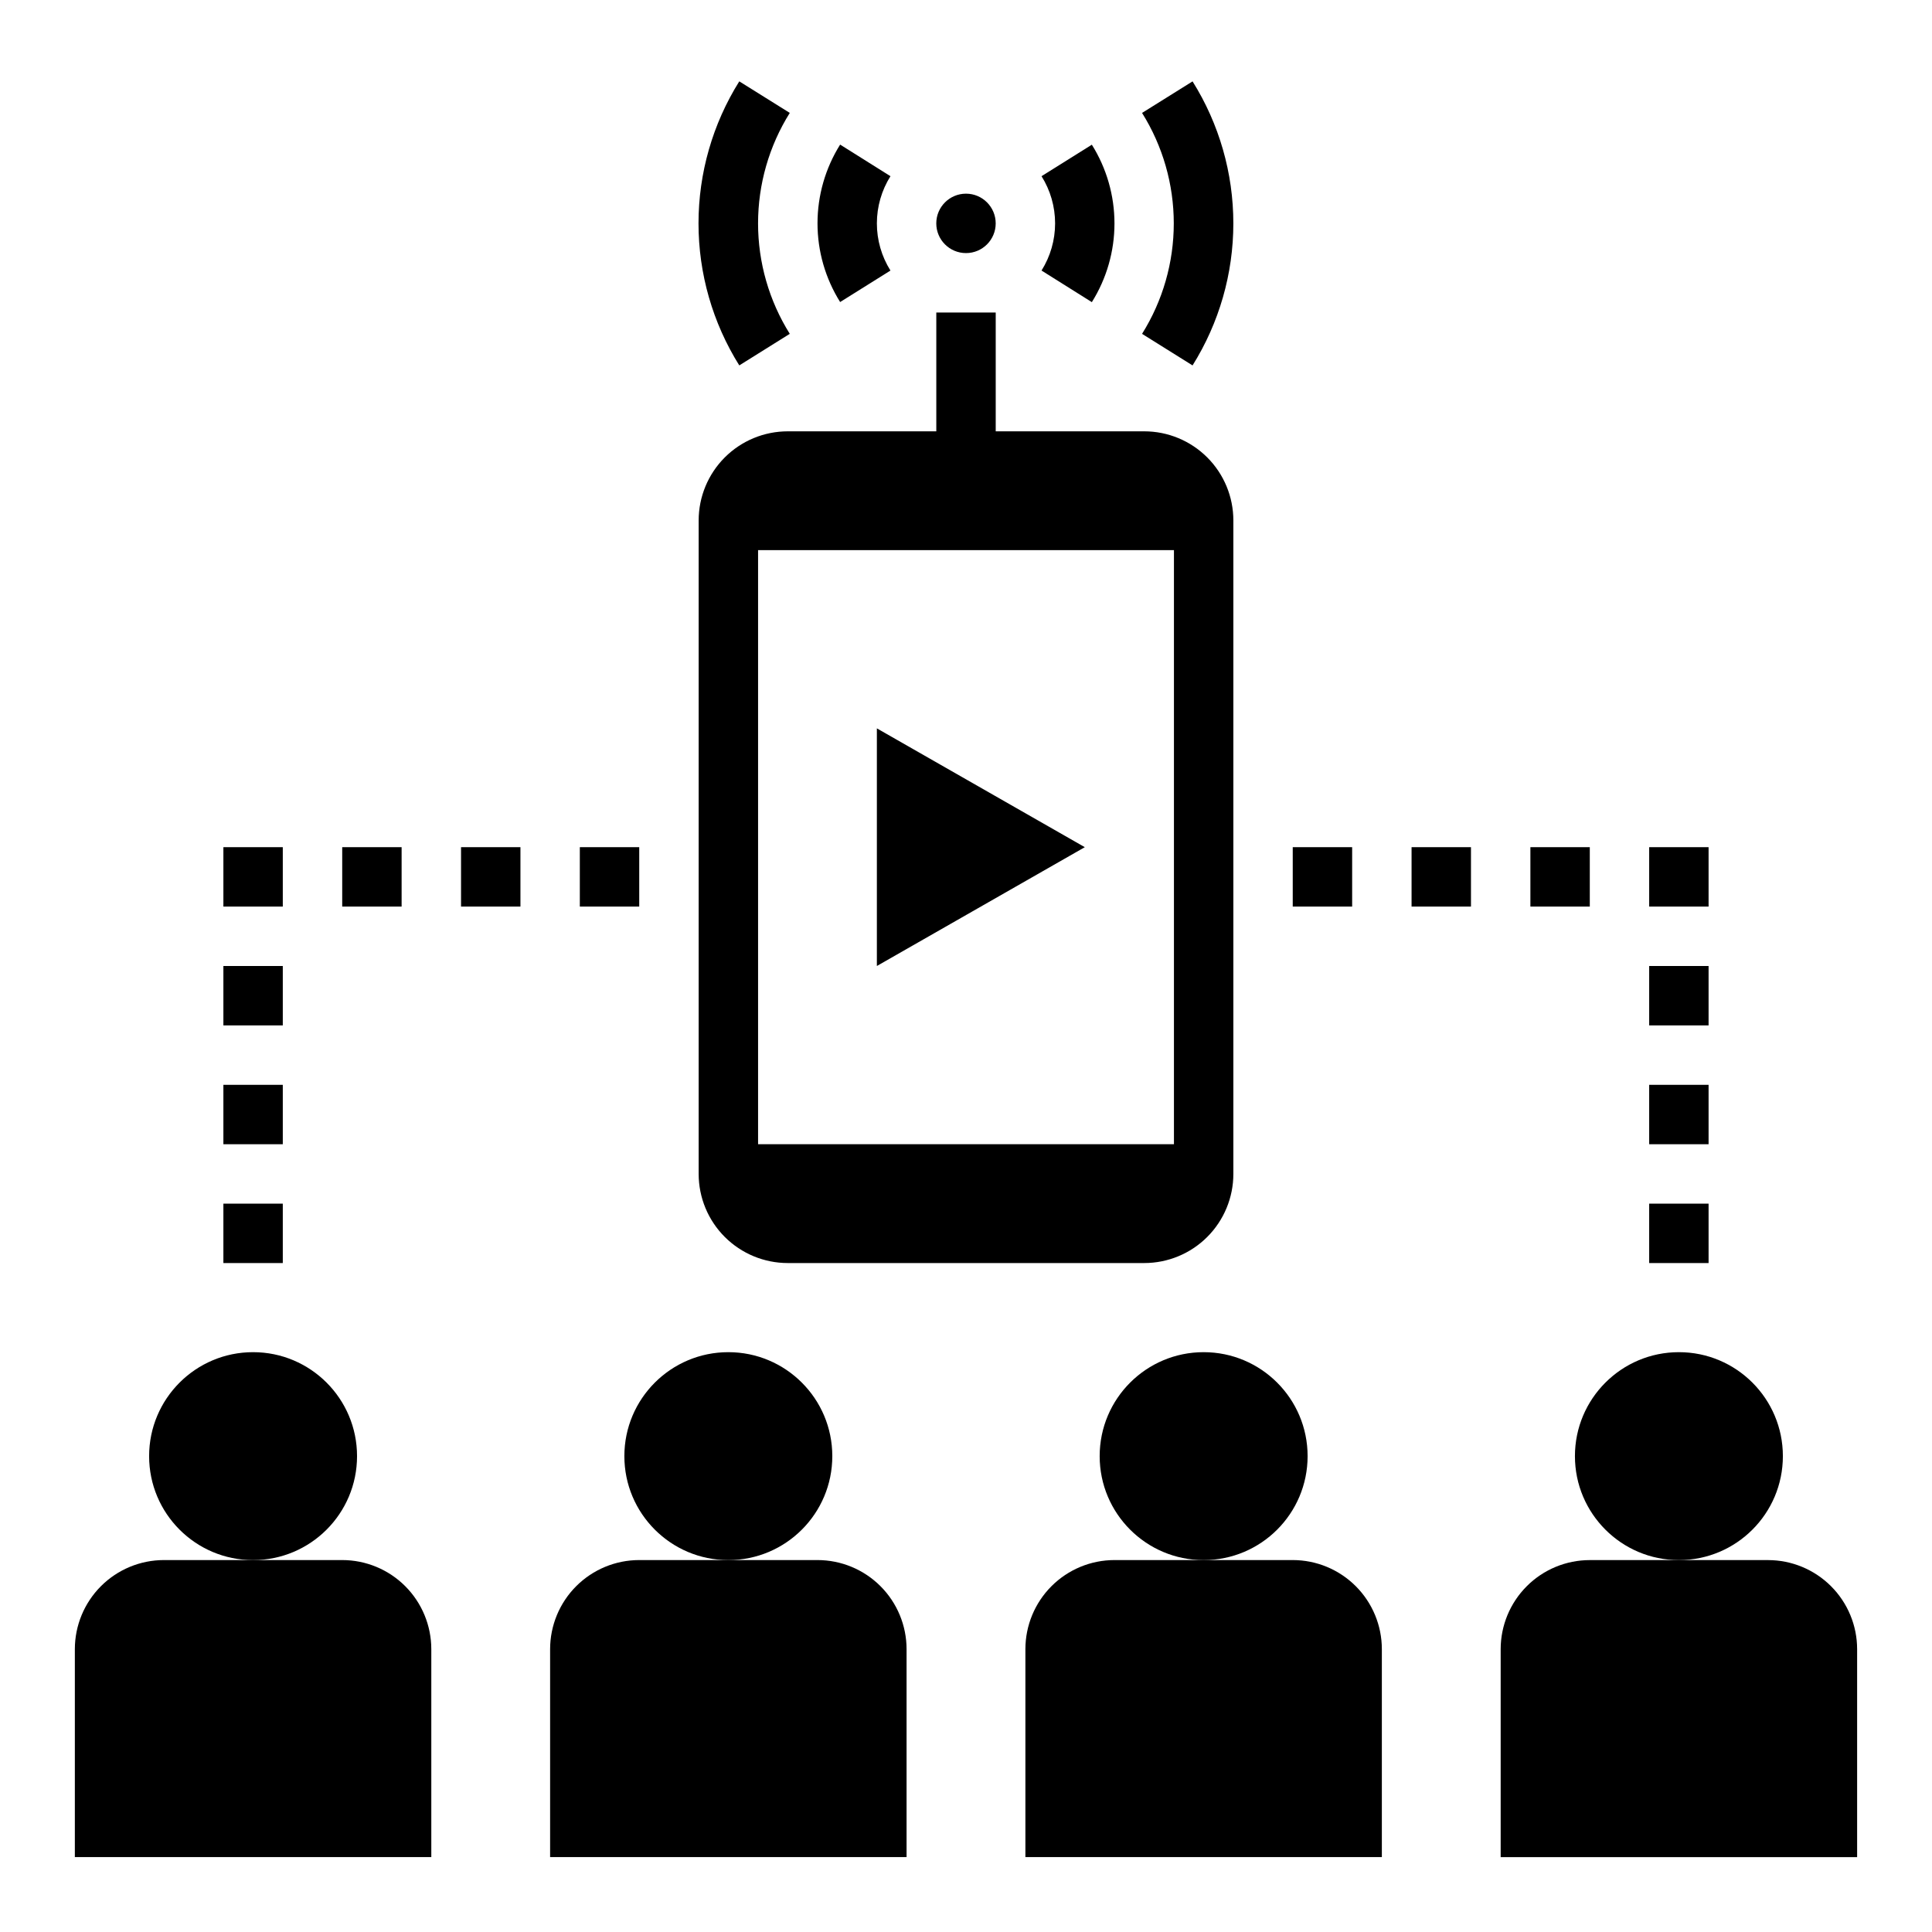
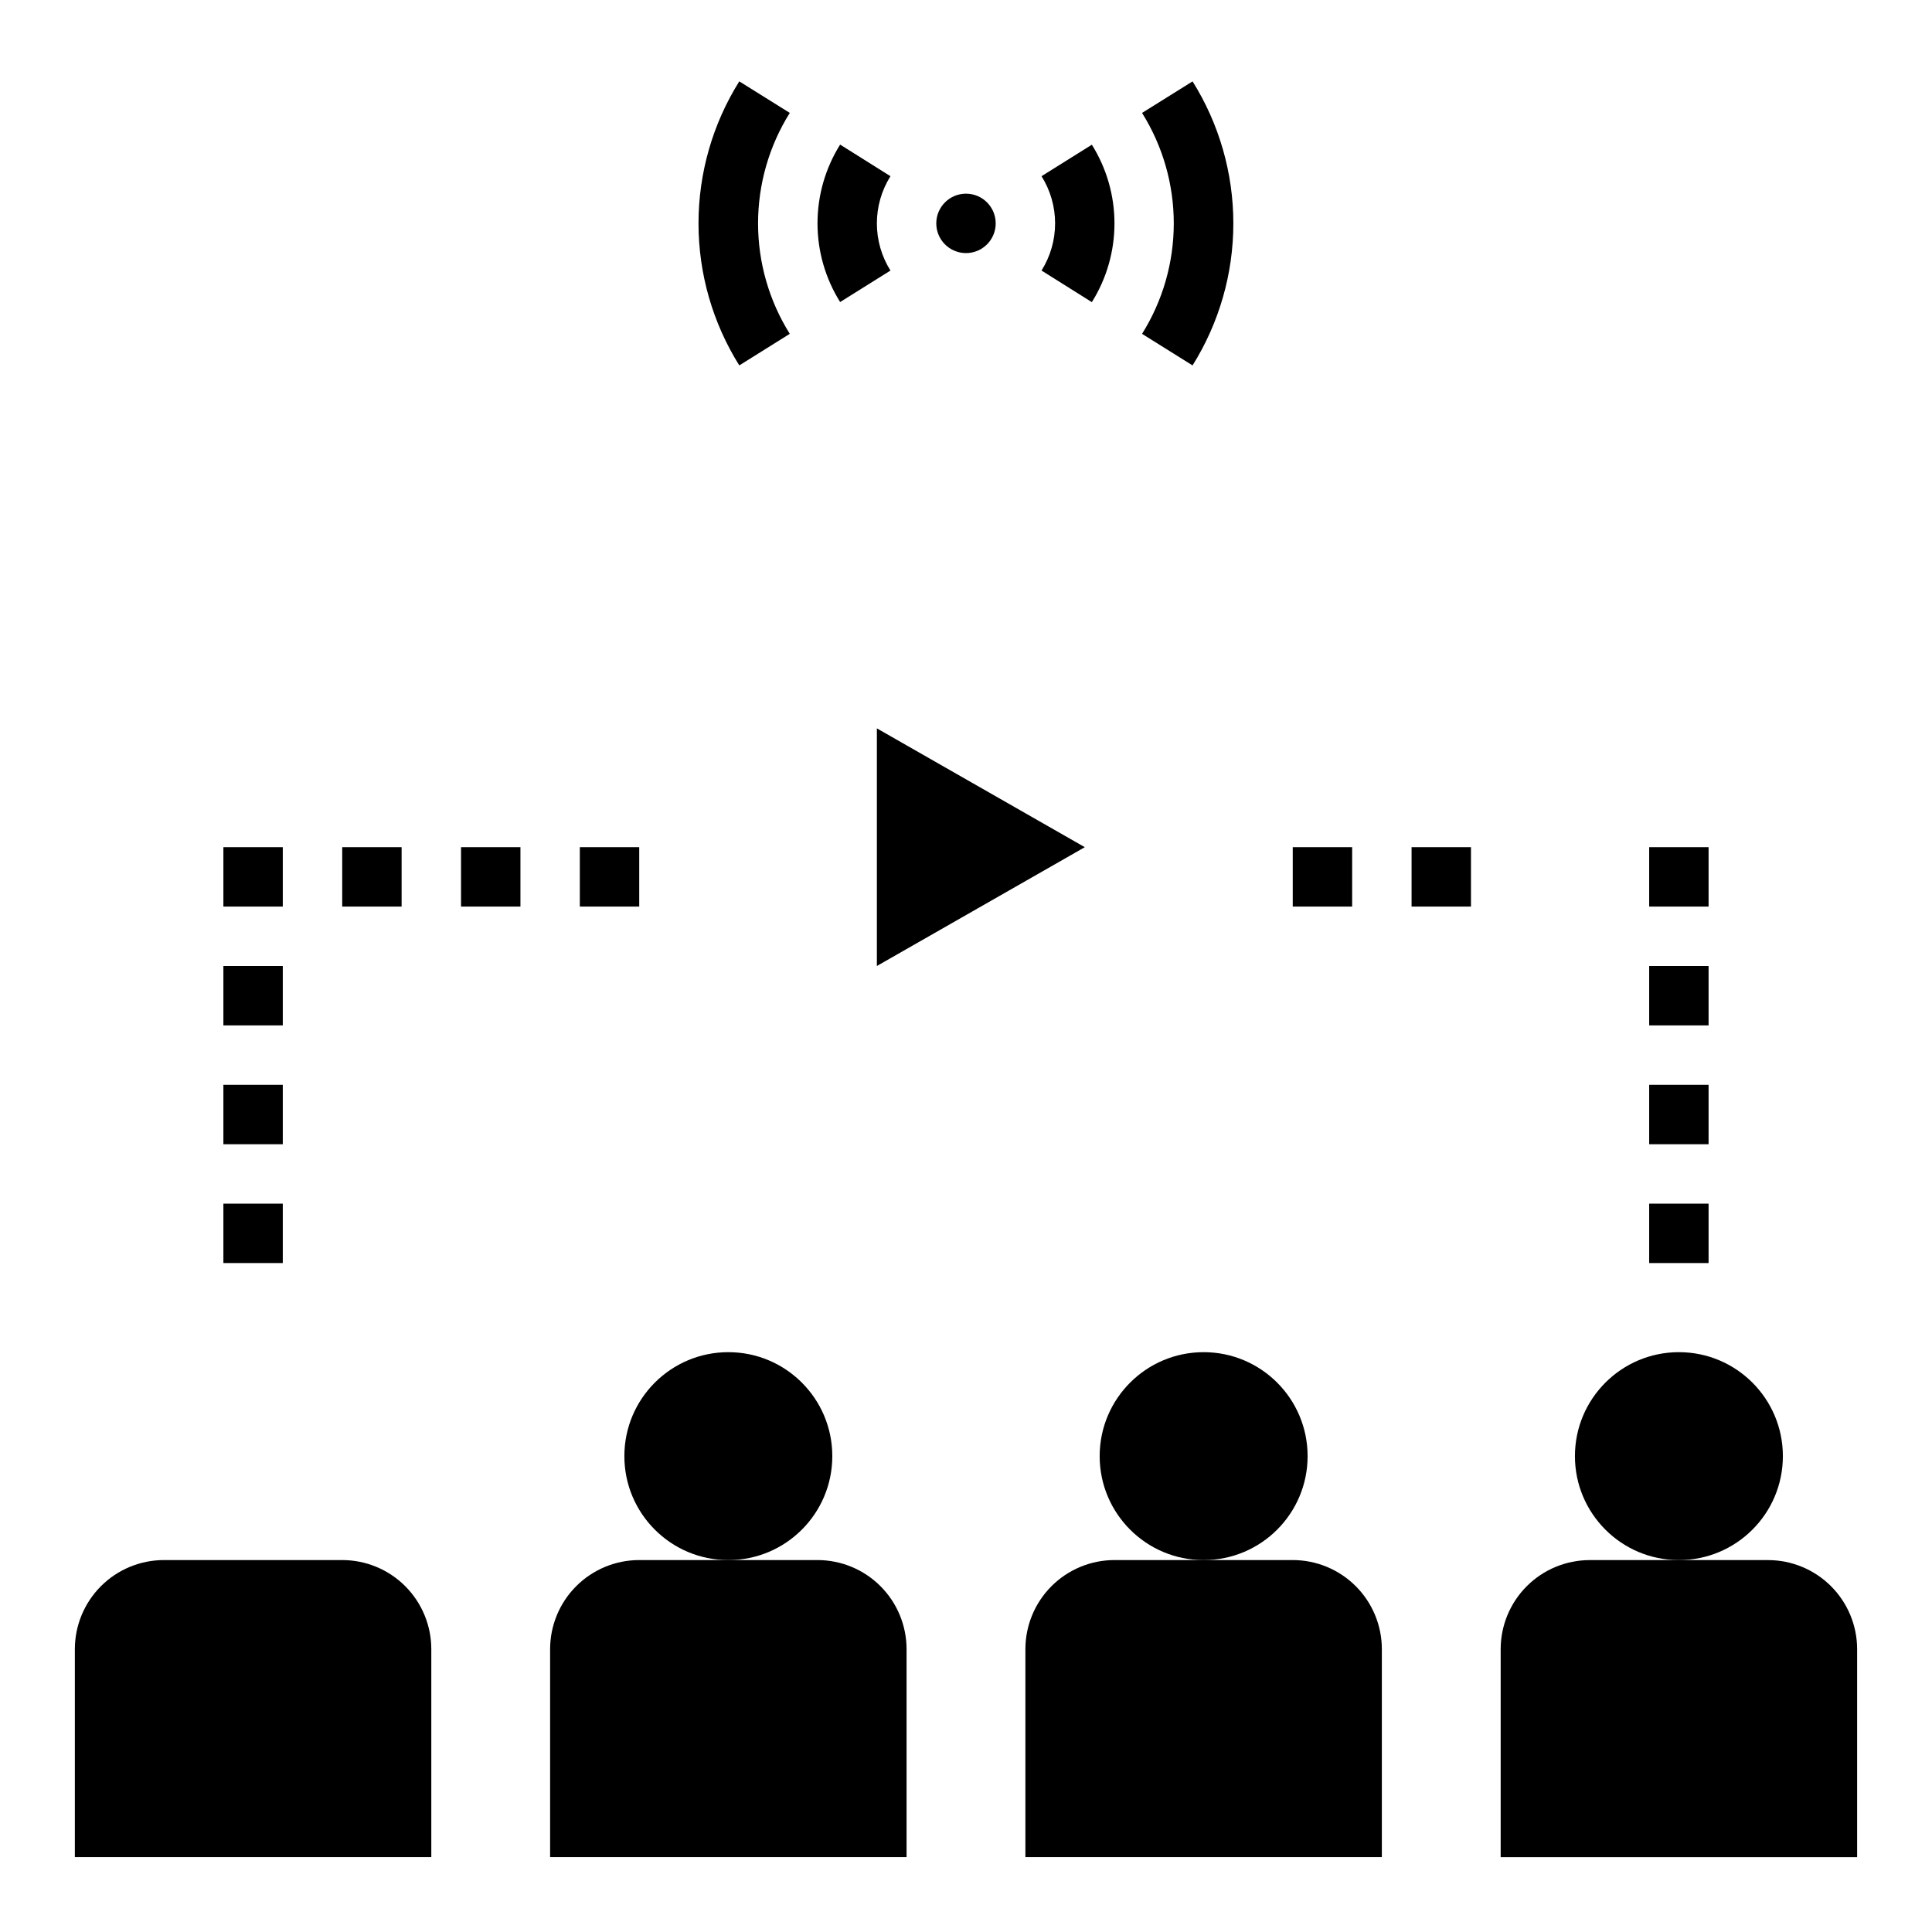
<svg xmlns="http://www.w3.org/2000/svg" fill="#000000" width="800px" height="800px" version="1.1" viewBox="144 144 512 512">
  <g>
    <path d="m258.3 581.05c0-6.262-2.488-12.27-6.914-16.699-4.43-4.43-10.438-6.918-16.699-6.918h-47.234c-6.262 0-12.27 2.488-16.699 6.918-4.43 4.43-6.918 10.438-6.918 16.699v55.105h94.465z" />
-     <path d="m238.62 529.89c0 15.215-12.336 27.551-27.551 27.551-15.219 0-27.551-12.336-27.551-27.551 0-15.215 12.332-27.551 27.551-27.551 15.215 0 27.551 12.336 27.551 27.551" />
    <path d="m203.2 462.98h15.742v15.742h-15.742z" />
    <path d="m203.2 431.49h15.742v15.742h-15.742z" />
    <path d="m203.2 400h15.742v15.742h-15.742z" />
    <path d="m203.2 368.51h15.742v15.742h-15.742z" />
    <path d="m234.69 368.51h15.742v15.742h-15.742z" />
    <path d="m266.18 368.51h15.742v15.742h-15.742z" />
    <path d="m297.66 368.51h15.742v15.742h-15.742z" />
    <path d="m581.05 462.98h15.742v15.742h-15.742z" />
    <path d="m581.05 431.49h15.742v15.742h-15.742z" />
    <path d="m581.05 400h15.742v15.742h-15.742z" />
    <path d="m581.05 368.51h15.742v15.742h-15.742z" />
-     <path d="m549.57 368.51h15.742v15.742h-15.742z" />
    <path d="m518.08 368.51h15.742v15.742h-15.742z" />
    <path d="m486.59 368.51h15.742v15.742h-15.742z" />
    <path d="m376.38 400 55.105-31.488-55.105-31.488z" />
    <path d="m407.87 203.2c0 4.348-3.523 7.871-7.871 7.871s-7.875-3.523-7.875-7.871c0-4.348 3.527-7.875 7.875-7.875s7.871 3.527 7.871 7.875" />
    <path d="m379.98 215.7c-2.352-3.746-3.598-8.078-3.598-12.5s1.246-8.758 3.598-12.504l-13.336-8.375c-3.918 6.254-5.996 13.484-5.996 20.863s2.078 14.605 5.996 20.859z" />
    <path d="m433.35 224.07c3.918-6.254 5.996-13.48 5.996-20.859s-2.078-14.609-5.996-20.863l-13.336 8.344c2.352 3.746 3.598 8.082 3.598 12.504s-1.246 8.754-3.598 12.5z" />
    <path d="m353.3 232.47c-5.492-8.773-8.406-18.922-8.406-29.273 0-10.355 2.914-20.5 8.406-29.277l-13.383-8.359c-7.062 11.281-10.805 24.324-10.805 37.637 0 13.309 3.742 26.352 10.805 37.637z" />
    <path d="m460.04 240.84c7.062-11.285 10.809-24.328 10.809-37.637 0-13.312-3.746-26.355-10.809-37.637l-13.383 8.359c5.492 8.777 8.406 18.922 8.406 29.277 0 10.352-2.914 20.5-8.406 29.273z" />
-     <path d="m352.77 478.72h94.465c6.262 0 12.27-2.488 16.699-6.918 4.43-4.43 6.918-10.434 6.918-16.699v-173.18c0-6.262-2.488-12.27-6.918-16.699-4.43-4.43-10.438-6.918-16.699-6.918h-39.359v-31.488h-15.746v31.488h-39.359c-6.262 0-12.27 2.488-16.699 6.918-4.43 4.43-6.918 10.438-6.918 16.699v173.18c0 6.266 2.488 12.27 6.918 16.699 4.43 4.43 10.438 6.918 16.699 6.918zm-7.871-188.93h110.21v157.44h-110.21z" />
    <path d="m384.25 581.05c0-6.262-2.488-12.27-6.918-16.699-4.426-4.43-10.434-6.918-16.699-6.918h-47.23c-6.262 0-12.27 2.488-16.699 6.918-4.43 4.43-6.918 10.438-6.918 16.699v55.105h94.465z" />
    <path d="m364.57 529.89c0 15.215-12.336 27.551-27.551 27.551-15.219 0-27.555-12.336-27.555-27.551 0-15.215 12.336-27.551 27.555-27.551 15.215 0 27.551 12.336 27.551 27.551" />
    <path d="m415.74 581.05v55.105h94.465v-55.105c0-6.262-2.488-12.27-6.918-16.699-4.43-4.43-10.434-6.918-16.699-6.918h-47.23c-6.266 0-12.27 2.488-16.699 6.918-4.43 4.43-6.918 10.438-6.918 16.699z" />
    <path d="m490.53 529.89c0 15.215-12.336 27.551-27.551 27.551-15.219 0-27.555-12.336-27.555-27.551 0-15.215 12.336-27.551 27.555-27.551 15.215 0 27.551 12.336 27.551 27.551" />
    <path d="m612.54 557.44h-47.23c-6.266 0-12.273 2.488-16.699 6.918-4.43 4.43-6.918 10.438-6.918 16.699v55.105h94.465v-55.105c0-6.262-2.488-12.27-6.918-16.699-4.43-4.43-10.438-6.918-16.699-6.918z" />
    <path d="m616.48 529.89c0 15.215-12.336 27.551-27.555 27.551-15.215 0-27.551-12.336-27.551-27.551 0-15.215 12.336-27.551 27.551-27.551 15.219 0 27.555 12.336 27.555 27.551" />
  </g>
</svg>